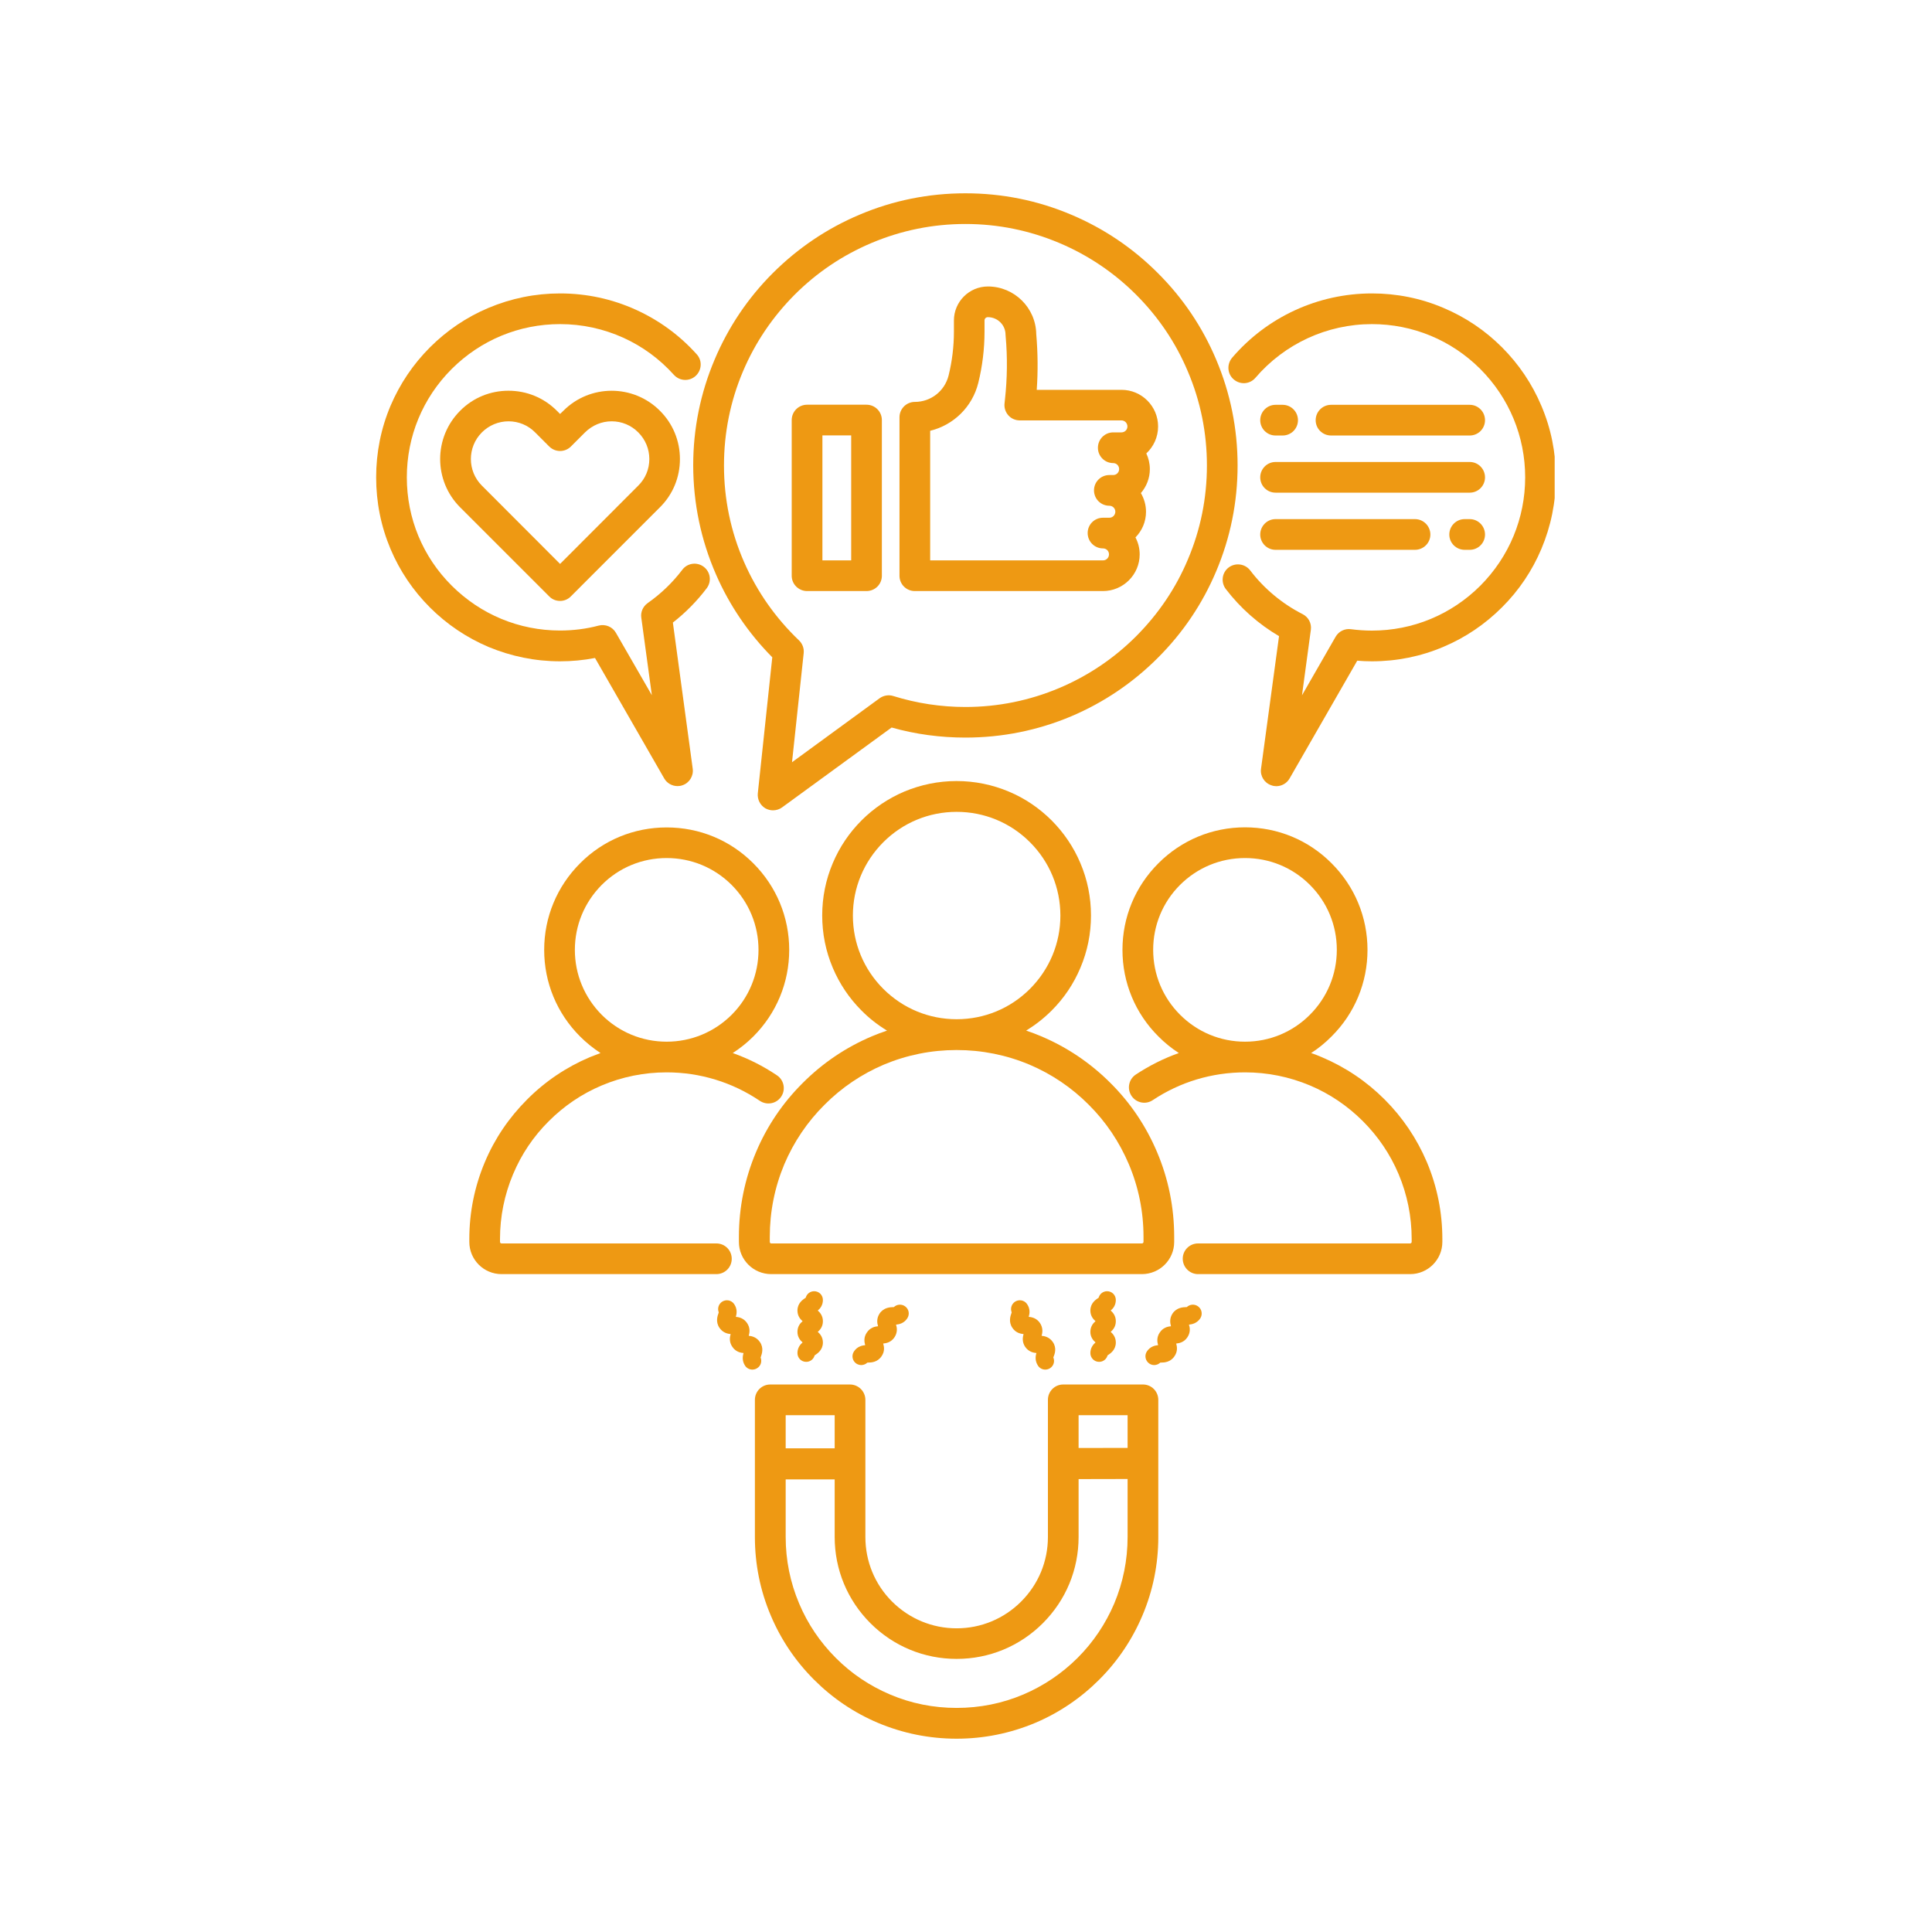
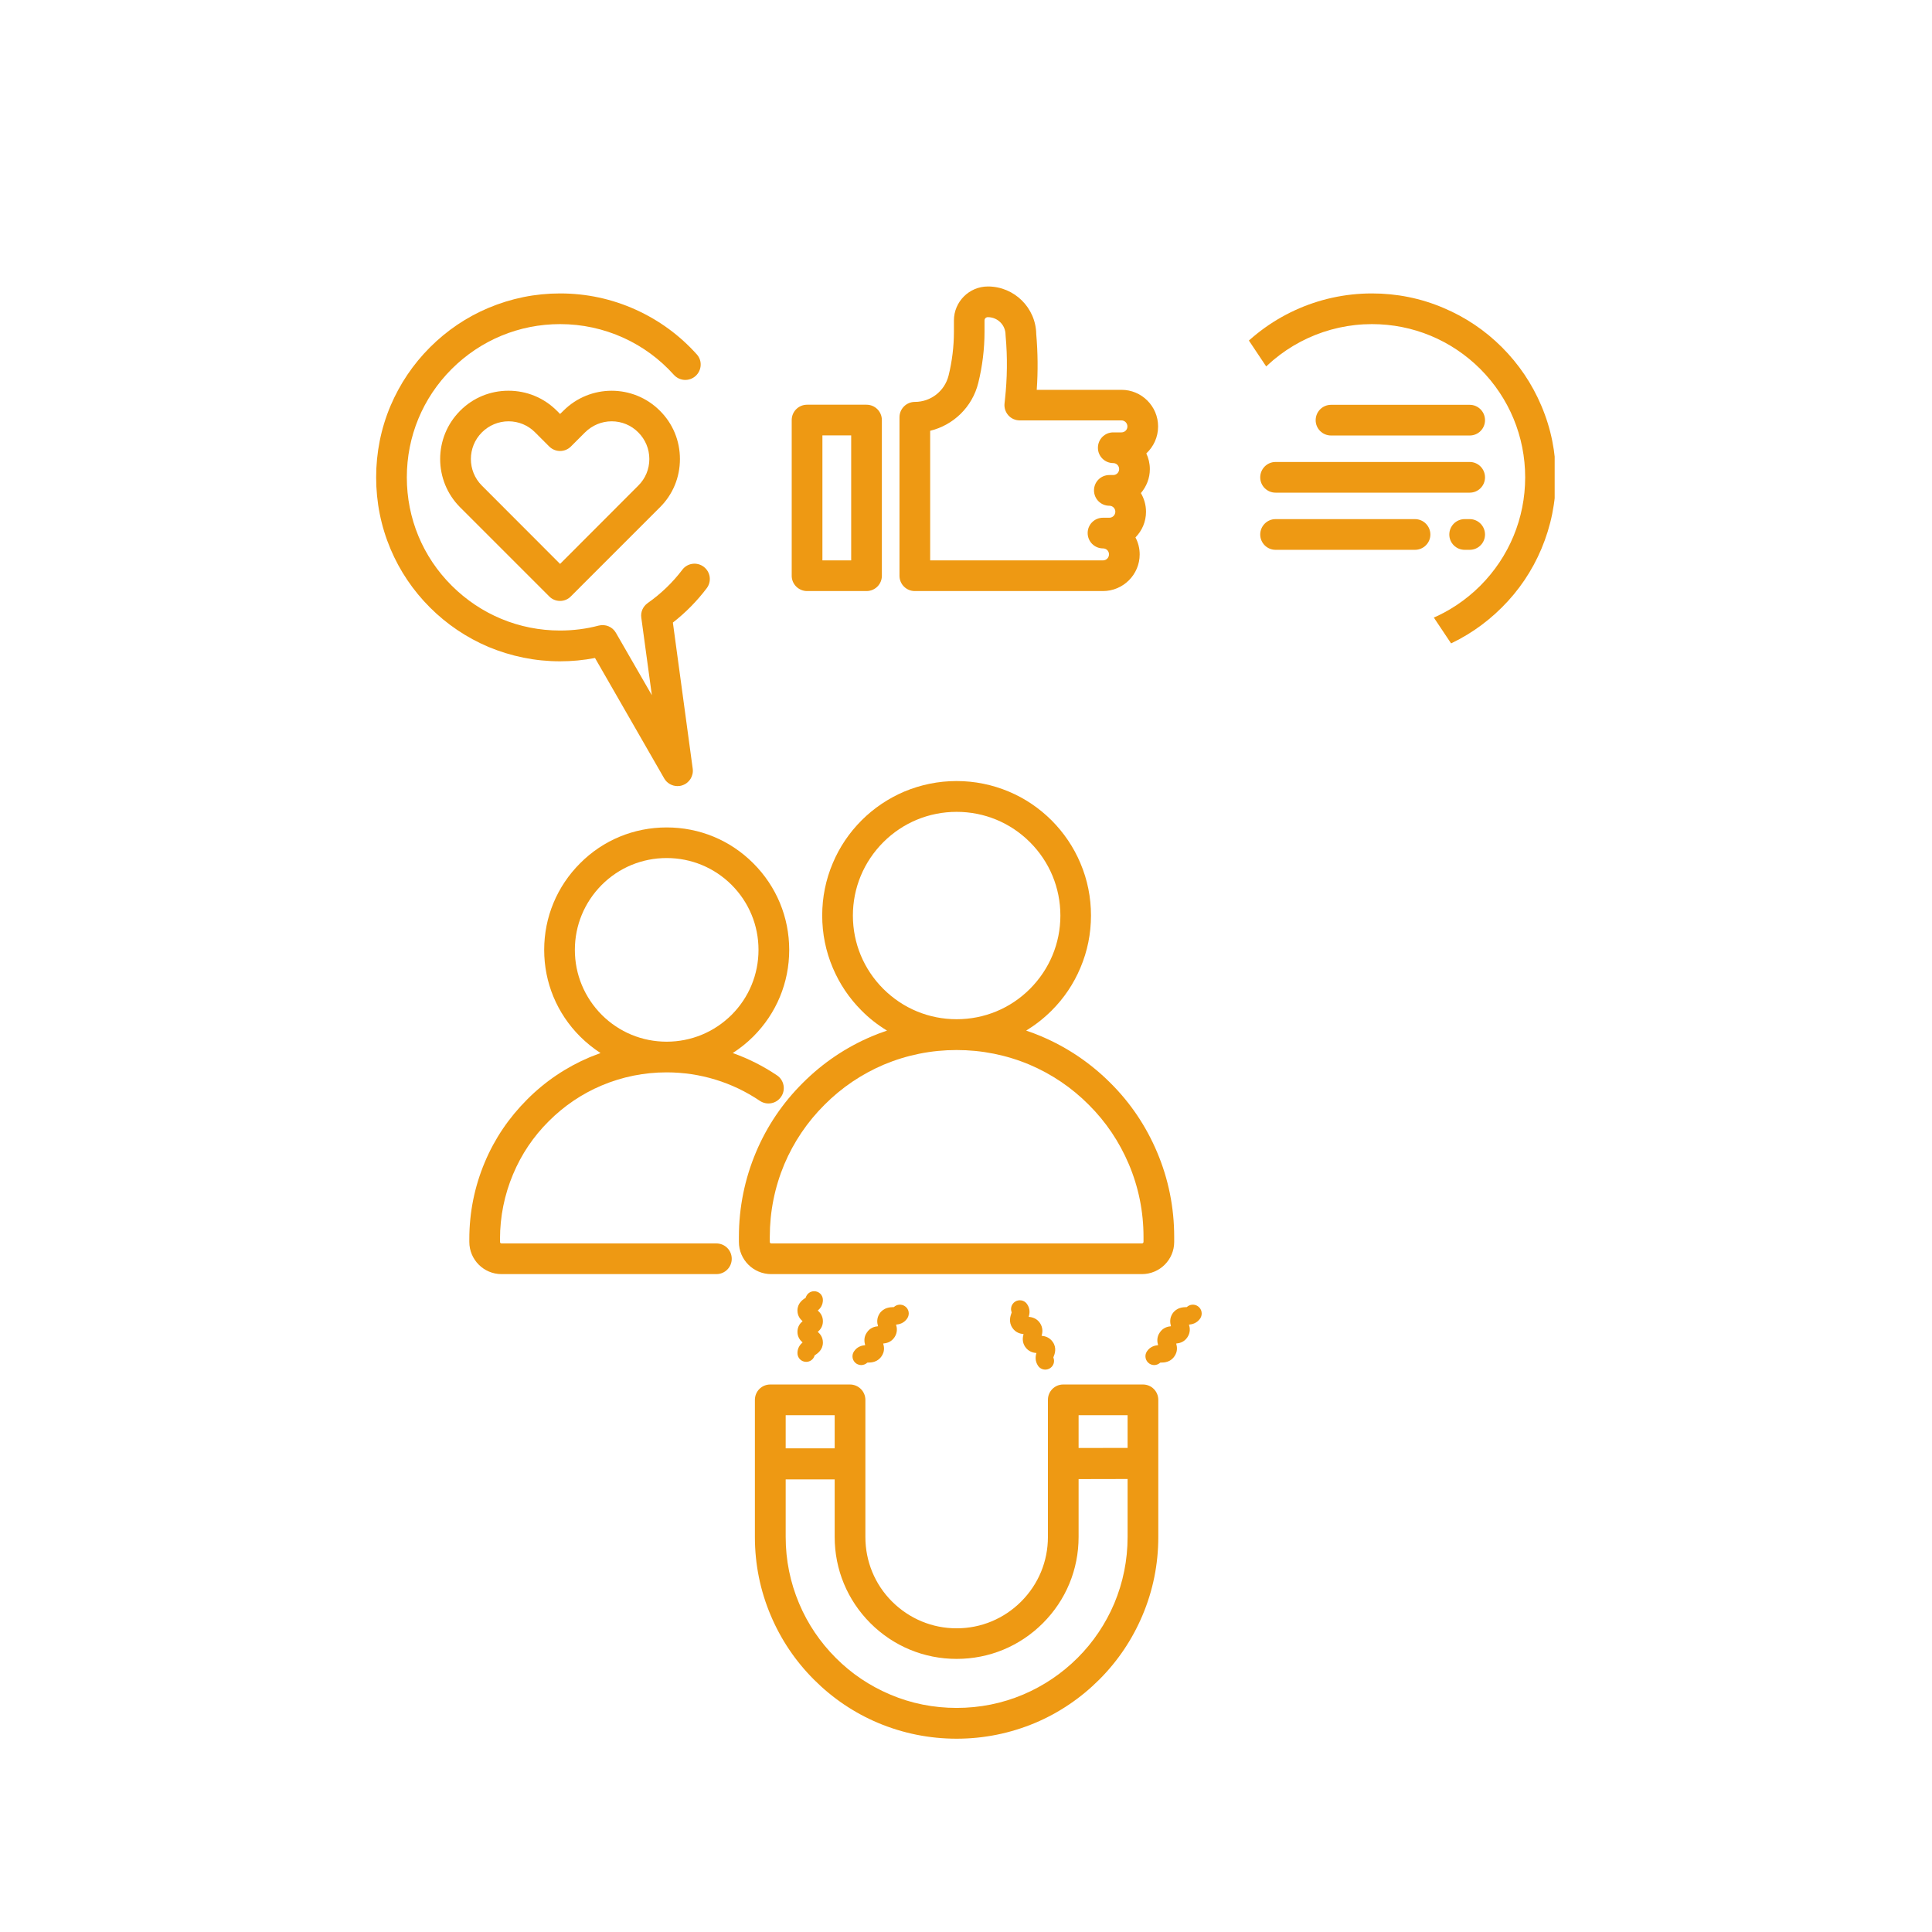
<svg xmlns="http://www.w3.org/2000/svg" width="100" viewBox="0 0 75 75" height="100" preserveAspectRatio="xMidYMid meet">
  <defs>
    <clipPath id="8b272c9d33">
      <path d="M 14.602 11 L 28 11 L 28 31 L 14.602 31 Z M 14.602 11 " clip-rule="nonzero" />
    </clipPath>
    <clipPath id="9f29d62fcd">
-       <path d="M 47 11 L 60.352 11 L 60.352 31 L 47 31 Z M 47 11 " clip-rule="nonzero" />
+       <path d="M 47 11 L 60.352 11 L 60.352 31 Z M 47 11 " clip-rule="nonzero" />
    </clipPath>
    <clipPath id="9425bd2359">
-       <path d="M 26 7.5 L 49 7.5 L 49 32 L 26 32 Z M 26 7.5 " clip-rule="nonzero" />
-     </clipPath>
+       </clipPath>
    <clipPath id="24835c54cb">
      <path d="M 29 53 L 45 53 L 45 67.5 L 29 67.5 Z M 29 53 " clip-rule="nonzero" />
    </clipPath>
  </defs>
  <path fill="#ee9913" d="M 45.582 48.211 L 45.582 48.016 C 45.582 46.875 45.359 45.766 44.918 44.727 C 44.492 43.719 43.887 42.816 43.109 42.043 C 42.332 41.266 41.43 40.656 40.422 40.23 C 40.23 40.148 40.035 40.074 39.836 40.008 C 40.191 39.789 40.523 39.531 40.824 39.23 C 41.305 38.75 41.68 38.191 41.941 37.57 C 42.215 36.926 42.352 36.242 42.352 35.539 C 42.352 34.836 42.215 34.152 41.941 33.508 C 41.68 32.887 41.301 32.328 40.824 31.848 C 40.344 31.371 39.789 30.992 39.164 30.73 C 38.523 30.461 37.84 30.32 37.133 30.32 C 36.43 30.32 35.746 30.461 35.102 30.73 C 34.48 30.996 33.922 31.371 33.445 31.848 C 32.965 32.328 32.59 32.887 32.328 33.508 C 32.055 34.152 31.918 34.836 31.918 35.539 C 31.918 36.242 32.055 36.926 32.328 37.57 C 32.59 38.191 32.965 38.75 33.445 39.23 C 33.742 39.531 34.074 39.789 34.434 40.008 C 34.234 40.074 34.039 40.148 33.844 40.23 C 32.84 40.656 31.934 41.266 31.16 42.043 C 30.383 42.816 29.773 43.719 29.348 44.727 C 28.91 45.766 28.684 46.875 28.684 48.016 L 28.684 48.211 C 28.684 48.902 29.246 49.461 29.938 49.461 L 44.328 49.461 C 45.02 49.461 45.582 48.902 45.582 48.211 Z M 34.289 38.387 C 33.531 37.629 33.109 36.617 33.109 35.543 C 33.109 34.465 33.531 33.457 34.289 32.695 C 35.051 31.934 36.062 31.516 37.137 31.516 C 38.211 31.516 39.223 31.934 39.984 32.695 C 40.742 33.453 41.164 34.465 41.164 35.543 C 41.164 36.617 40.742 37.625 39.984 38.387 C 39.223 39.148 38.211 39.566 37.137 39.566 C 36.062 39.566 35.051 39.148 34.289 38.387 Z M 29.883 48.211 L 29.883 48.016 C 29.883 47.035 30.074 46.086 30.449 45.191 C 30.816 44.328 31.34 43.551 32.008 42.887 C 32.672 42.219 33.449 41.695 34.312 41.328 C 35.207 40.953 36.156 40.762 37.137 40.762 C 38.113 40.762 39.066 40.953 39.961 41.328 C 40.824 41.695 41.602 42.219 42.266 42.887 C 42.934 43.551 43.453 44.328 43.82 45.191 C 44.199 46.086 44.391 47.035 44.391 48.016 L 44.391 48.211 C 44.391 48.242 44.363 48.27 44.332 48.27 L 29.938 48.27 C 29.906 48.27 29.883 48.242 29.883 48.211 Z M 29.883 48.211 " fill-opacity="1" fill-rule="nonzero" />
  <path fill="#ee9913" d="M 28.406 48.867 C 28.406 48.535 28.141 48.27 27.809 48.27 L 19.469 48.27 C 19.434 48.27 19.41 48.242 19.41 48.211 L 19.41 48.098 C 19.41 47.227 19.582 46.379 19.918 45.582 C 20.242 44.809 20.707 44.117 21.305 43.523 C 21.898 42.93 22.59 42.461 23.359 42.137 C 24.156 41.801 25.004 41.629 25.879 41.629 C 27.176 41.629 28.426 42.012 29.496 42.734 C 29.77 42.918 30.141 42.848 30.324 42.574 C 30.508 42.305 30.438 41.93 30.164 41.746 C 29.625 41.383 29.051 41.094 28.445 40.879 C 28.73 40.695 29 40.48 29.242 40.238 C 30.141 39.34 30.637 38.145 30.637 36.875 C 30.637 35.605 30.141 34.41 29.242 33.512 C 28.344 32.613 27.152 32.121 25.879 32.121 C 24.609 32.121 23.414 32.613 22.52 33.512 C 21.621 34.41 21.125 35.605 21.125 36.875 C 21.125 38.145 21.621 39.34 22.52 40.238 C 22.762 40.48 23.031 40.695 23.312 40.879 C 23.176 40.93 23.035 40.984 22.898 41.039 C 21.984 41.426 21.164 41.977 20.461 42.684 C 19.758 43.387 19.203 44.203 18.82 45.117 C 18.422 46.062 18.219 47.066 18.219 48.102 L 18.219 48.211 C 18.219 48.902 18.781 49.461 19.469 49.461 L 27.809 49.461 C 28.141 49.461 28.406 49.195 28.406 48.867 Z M 22.316 36.875 C 22.316 35.922 22.688 35.027 23.359 34.352 C 24.031 33.68 24.926 33.309 25.879 33.309 C 26.832 33.309 27.727 33.68 28.402 34.352 C 29.074 35.027 29.445 35.922 29.445 36.875 C 29.445 37.824 29.074 38.723 28.402 39.395 C 27.727 40.066 26.832 40.438 25.879 40.438 C 24.926 40.438 24.031 40.066 23.359 39.395 C 22.688 38.719 22.316 37.824 22.316 36.875 Z M 22.316 36.875 " fill-opacity="1" fill-rule="nonzero" />
-   <path fill="#ee9913" d="M 53.75 42.68 C 53.047 41.977 52.227 41.426 51.312 41.039 C 51.176 40.98 51.039 40.926 50.898 40.879 C 51.184 40.695 51.449 40.48 51.691 40.234 C 52.59 39.34 53.086 38.145 53.086 36.875 C 53.086 35.602 52.59 34.41 51.691 33.512 C 50.797 32.613 49.602 32.117 48.332 32.117 C 47.059 32.117 45.867 32.613 44.969 33.512 C 44.07 34.41 43.574 35.602 43.574 36.875 C 43.574 38.145 44.07 39.34 44.969 40.234 C 45.211 40.48 45.48 40.695 45.762 40.879 C 45.176 41.086 44.617 41.367 44.09 41.715 C 43.816 41.898 43.742 42.266 43.926 42.543 C 44.109 42.816 44.477 42.891 44.75 42.707 C 45.812 42 47.051 41.629 48.332 41.629 C 49.203 41.629 50.051 41.801 50.852 42.137 C 51.621 42.461 52.312 42.93 52.906 43.523 C 53.5 44.117 53.969 44.809 54.293 45.578 C 54.629 46.375 54.801 47.223 54.801 48.098 L 54.801 48.211 C 54.801 48.242 54.773 48.27 54.742 48.27 L 46.508 48.27 C 46.18 48.27 45.914 48.535 45.914 48.863 C 45.914 49.191 46.18 49.461 46.508 49.461 L 54.742 49.461 C 55.434 49.461 55.992 48.898 55.992 48.211 L 55.992 48.098 C 55.992 47.062 55.789 46.059 55.391 45.113 C 55.004 44.203 54.453 43.383 53.75 42.68 Z M 48.332 40.438 C 47.379 40.438 46.484 40.066 45.809 39.391 C 45.137 38.719 44.766 37.824 44.766 36.871 C 44.766 35.922 45.137 35.023 45.809 34.352 C 46.484 33.68 47.379 33.309 48.332 33.309 C 49.285 33.309 50.18 33.68 50.852 34.352 C 51.523 35.023 51.895 35.918 51.895 36.871 C 51.895 37.824 51.523 38.719 50.852 39.391 C 50.18 40.066 49.285 40.438 48.332 40.438 Z M 48.332 40.438 " fill-opacity="1" fill-rule="nonzero" />
  <path fill="#ee9913" d="M 21.871 15.945 L 21.742 16.07 L 21.617 15.945 C 21.113 15.441 20.449 15.168 19.738 15.168 C 19.031 15.168 18.363 15.441 17.863 15.945 C 16.828 16.98 16.828 18.66 17.863 19.695 L 21.32 23.152 C 21.43 23.266 21.582 23.328 21.742 23.328 C 21.898 23.328 22.051 23.266 22.16 23.152 L 25.617 19.695 C 26.121 19.195 26.395 18.531 26.395 17.82 C 26.395 17.113 26.121 16.445 25.617 15.945 C 24.586 14.91 22.902 14.91 21.871 15.945 Z M 24.777 18.852 L 21.742 21.891 L 18.707 18.852 C 18.137 18.285 18.137 17.355 18.707 16.785 C 18.98 16.512 19.352 16.355 19.742 16.355 C 20.129 16.355 20.5 16.508 20.773 16.785 L 21.32 17.332 C 21.555 17.566 21.93 17.566 22.164 17.332 L 22.711 16.785 C 22.988 16.512 23.355 16.355 23.746 16.355 C 24.133 16.355 24.504 16.508 24.777 16.785 C 25.055 17.062 25.207 17.43 25.207 17.82 C 25.207 18.211 25.055 18.578 24.777 18.852 Z M 24.777 18.852 " fill-opacity="1" fill-rule="nonzero" />
  <g clip-path="url(#8b272c9d33)">
    <path fill="#ee9913" d="M 21.742 25.672 C 22.199 25.672 22.652 25.629 23.098 25.543 L 25.785 30.219 C 25.891 30.406 26.094 30.516 26.301 30.516 C 26.363 30.516 26.43 30.508 26.492 30.484 C 26.762 30.395 26.93 30.121 26.891 29.84 L 26.121 24.168 C 26.613 23.785 27.055 23.336 27.434 22.836 C 27.633 22.574 27.582 22.203 27.32 22.004 C 27.059 21.805 26.684 21.855 26.488 22.117 C 26.109 22.617 25.656 23.051 25.145 23.41 C 24.961 23.539 24.863 23.758 24.895 23.977 L 25.305 26.988 L 23.91 24.566 C 23.777 24.332 23.504 24.219 23.242 24.285 C 22.758 24.414 22.25 24.477 21.742 24.477 C 20.152 24.477 18.66 23.855 17.535 22.734 C 16.41 21.613 15.793 20.121 15.793 18.531 C 15.793 16.941 16.41 15.449 17.535 14.324 C 18.66 13.203 20.152 12.582 21.742 12.582 C 22.598 12.582 23.426 12.762 24.203 13.113 C 24.949 13.453 25.609 13.938 26.16 14.551 C 26.383 14.797 26.758 14.816 27.004 14.594 C 27.246 14.375 27.27 13.996 27.047 13.754 C 26.383 13.016 25.594 12.438 24.691 12.027 C 23.762 11.605 22.77 11.391 21.742 11.391 C 20.777 11.391 19.844 11.582 18.961 11.953 C 18.109 12.312 17.348 12.828 16.691 13.484 C 16.035 14.141 15.523 14.902 15.16 15.754 C 14.789 16.633 14.602 17.57 14.602 18.531 C 14.602 19.496 14.789 20.43 15.16 21.312 C 15.52 22.164 16.035 22.926 16.691 23.582 C 17.348 24.238 18.109 24.75 18.961 25.113 C 19.844 25.48 20.777 25.672 21.742 25.672 Z M 21.742 25.672 " fill-opacity="1" fill-rule="nonzero" />
  </g>
-   <path fill="#ee9913" d="M 49.516 16.906 L 49.793 16.906 C 50.121 16.906 50.387 16.641 50.387 16.312 C 50.387 15.984 50.121 15.715 49.793 15.715 L 49.516 15.715 C 49.188 15.715 48.922 15.984 48.922 16.312 C 48.922 16.641 49.188 16.906 49.516 16.906 Z M 49.516 16.906 " fill-opacity="1" fill-rule="nonzero" />
  <g clip-path="url(#9f29d62fcd)">
    <path fill="#ee9913" d="M 59.836 15.754 C 59.477 14.902 58.961 14.137 58.305 13.48 C 57.648 12.824 56.887 12.312 56.035 11.953 C 55.156 11.578 54.223 11.391 53.258 11.391 C 51.168 11.391 49.188 12.301 47.828 13.891 C 47.617 14.145 47.645 14.52 47.895 14.73 C 48.145 14.945 48.52 14.918 48.734 14.668 C 49.867 13.344 51.516 12.582 53.258 12.582 C 54.848 12.582 56.34 13.203 57.465 14.324 C 58.586 15.449 59.207 16.945 59.207 18.531 C 59.207 20.117 58.586 21.613 57.465 22.738 C 56.34 23.859 54.848 24.48 53.258 24.48 C 52.988 24.48 52.715 24.461 52.445 24.426 C 52.207 24.391 51.969 24.508 51.848 24.719 L 50.543 26.992 L 50.887 24.449 C 50.922 24.199 50.793 23.953 50.566 23.84 C 49.777 23.438 49.07 22.852 48.531 22.141 C 48.332 21.883 47.957 21.832 47.695 22.031 C 47.434 22.23 47.387 22.605 47.586 22.867 C 48.148 23.602 48.855 24.227 49.652 24.695 L 48.953 29.844 C 48.914 30.125 49.082 30.395 49.352 30.484 C 49.414 30.508 49.48 30.52 49.543 30.52 C 49.754 30.52 49.953 30.41 50.062 30.219 L 52.688 25.648 C 52.875 25.664 53.066 25.672 53.258 25.672 C 54.219 25.672 55.156 25.484 56.035 25.109 C 56.887 24.75 57.648 24.234 58.305 23.578 C 58.961 22.926 59.477 22.16 59.836 21.309 C 60.207 20.43 60.398 19.496 60.398 18.531 C 60.398 17.566 60.211 16.633 59.836 15.754 Z M 59.836 15.754 " fill-opacity="1" fill-rule="nonzero" />
  </g>
  <path fill="#ee9913" d="M 57.055 16.906 C 57.383 16.906 57.648 16.641 57.648 16.312 C 57.648 15.984 57.383 15.715 57.055 15.715 L 51.672 15.715 C 51.34 15.715 51.074 15.984 51.074 16.312 C 51.074 16.641 51.34 16.906 51.672 16.906 Z M 57.055 16.906 " fill-opacity="1" fill-rule="nonzero" />
  <path fill="#ee9913" d="M 49.516 19.125 L 57.055 19.125 C 57.383 19.125 57.648 18.859 57.648 18.531 C 57.648 18.203 57.383 17.934 57.055 17.934 L 49.516 17.934 C 49.188 17.934 48.922 18.203 48.922 18.531 C 48.922 18.859 49.188 19.125 49.516 19.125 Z M 49.516 19.125 " fill-opacity="1" fill-rule="nonzero" />
  <path fill="#ee9913" d="M 57.055 20.152 L 56.859 20.152 C 56.527 20.152 56.262 20.422 56.262 20.75 C 56.262 21.078 56.527 21.344 56.859 21.344 L 57.055 21.344 C 57.383 21.344 57.648 21.078 57.648 20.75 C 57.648 20.422 57.383 20.152 57.055 20.152 Z M 57.055 20.152 " fill-opacity="1" fill-rule="nonzero" />
  <path fill="#ee9913" d="M 49.516 21.344 L 54.93 21.344 C 55.258 21.344 55.527 21.078 55.527 20.75 C 55.527 20.422 55.258 20.152 54.93 20.152 L 49.516 20.152 C 49.188 20.152 48.922 20.422 48.922 20.75 C 48.922 21.078 49.188 21.344 49.516 21.344 Z M 49.516 21.344 " fill-opacity="1" fill-rule="nonzero" />
  <path fill="#ee9913" d="M 35.512 22.945 L 42.816 22.945 C 43.602 22.945 44.242 22.305 44.242 21.523 C 44.242 21.285 44.184 21.059 44.078 20.863 C 44.332 20.605 44.488 20.254 44.488 19.867 C 44.488 19.602 44.414 19.355 44.289 19.141 C 44.504 18.891 44.637 18.566 44.637 18.211 C 44.637 17.992 44.586 17.785 44.5 17.602 C 44.781 17.34 44.957 16.969 44.957 16.555 C 44.957 15.77 44.32 15.133 43.535 15.133 L 40.246 15.133 C 40.297 14.41 40.289 13.688 40.227 12.969 C 40.211 11.949 39.375 11.121 38.352 11.121 C 37.621 11.121 37.031 11.715 37.031 12.441 L 37.031 12.879 C 37.031 13.449 36.961 14.023 36.824 14.578 C 36.672 15.184 36.133 15.602 35.516 15.602 C 35.184 15.602 34.918 15.871 34.918 16.199 L 34.918 22.352 C 34.918 22.68 35.184 22.945 35.512 22.945 Z M 36.109 16.723 C 37.012 16.504 37.746 15.801 37.977 14.863 C 38.137 14.215 38.219 13.543 38.219 12.875 L 38.219 12.438 C 38.219 12.367 38.277 12.312 38.348 12.312 C 38.727 12.312 39.035 12.617 39.035 12.996 C 39.035 13.016 39.035 13.031 39.039 13.051 C 39.113 13.867 39.102 14.695 39.012 15.512 L 38.996 15.66 C 38.977 15.828 39.031 15.996 39.145 16.125 C 39.258 16.25 39.418 16.32 39.59 16.32 L 43.535 16.32 C 43.664 16.32 43.766 16.426 43.766 16.555 C 43.766 16.684 43.664 16.785 43.535 16.785 L 43.215 16.785 C 42.887 16.785 42.621 17.051 42.621 17.383 C 42.621 17.711 42.887 17.977 43.215 17.977 C 43.344 17.977 43.445 18.082 43.445 18.211 C 43.445 18.336 43.344 18.441 43.215 18.441 L 43.066 18.441 C 42.734 18.441 42.469 18.707 42.469 19.035 C 42.469 19.367 42.734 19.633 43.066 19.633 C 43.195 19.633 43.297 19.738 43.297 19.863 C 43.297 19.992 43.195 20.098 43.066 20.098 L 42.82 20.098 C 42.488 20.098 42.223 20.363 42.223 20.691 C 42.223 21.023 42.488 21.289 42.82 21.289 C 42.949 21.289 43.051 21.391 43.051 21.52 C 43.051 21.648 42.949 21.754 42.82 21.754 L 36.109 21.754 Z M 36.109 16.723 " fill-opacity="1" fill-rule="nonzero" />
  <path fill="#ee9913" d="M 31.332 22.945 L 33.637 22.945 C 33.969 22.945 34.234 22.68 34.234 22.352 L 34.234 16.309 C 34.234 15.977 33.969 15.711 33.637 15.711 L 31.332 15.711 C 31 15.711 30.734 15.977 30.734 16.309 L 30.734 22.352 C 30.734 22.68 31.004 22.945 31.332 22.945 Z M 31.926 16.902 L 33.043 16.902 L 33.043 21.754 L 31.926 21.754 Z M 31.926 16.902 " fill-opacity="1" fill-rule="nonzero" />
  <g clip-path="url(#9425bd2359)">
    <path fill="#ee9913" d="M 27.797 22.305 C 28.32 23.504 29.059 24.586 29.98 25.516 L 29.418 30.797 C 29.395 31.031 29.508 31.258 29.711 31.379 C 29.805 31.43 29.906 31.457 30.008 31.457 C 30.133 31.457 30.258 31.418 30.359 31.344 L 34.613 28.242 C 35.539 28.504 36.504 28.633 37.477 28.633 C 38.902 28.633 40.285 28.355 41.59 27.805 C 42.848 27.27 43.977 26.508 44.945 25.539 C 45.918 24.57 46.68 23.438 47.211 22.18 C 47.762 20.879 48.043 19.496 48.043 18.07 C 48.043 16.641 47.762 15.258 47.211 13.957 C 46.68 12.699 45.918 11.566 44.945 10.598 C 43.977 9.629 42.848 8.867 41.59 8.336 C 40.285 7.781 38.902 7.504 37.477 7.504 C 36.051 7.504 34.668 7.781 33.363 8.336 C 32.105 8.867 30.977 9.629 30.004 10.598 C 29.035 11.566 28.273 12.699 27.742 13.957 C 27.191 15.258 26.91 16.641 26.91 18.07 C 26.914 19.543 27.211 20.965 27.797 22.305 Z M 28.84 14.422 C 29.312 13.305 29.988 12.305 30.848 11.441 C 31.711 10.578 32.711 9.906 33.828 9.434 C 34.984 8.945 36.211 8.695 37.477 8.695 C 38.742 8.695 39.969 8.945 41.125 9.434 C 42.242 9.906 43.246 10.582 44.105 11.441 C 44.965 12.301 45.645 13.305 46.113 14.422 C 46.605 15.578 46.852 16.805 46.852 18.07 C 46.852 19.336 46.605 20.562 46.113 21.719 C 45.645 22.836 44.965 23.836 44.105 24.699 C 43.246 25.559 42.242 26.234 41.125 26.707 C 39.969 27.195 38.742 27.445 37.477 27.445 C 36.523 27.445 35.582 27.301 34.68 27.02 C 34.5 26.961 34.301 26.996 34.148 27.105 L 30.746 29.59 L 31.199 25.355 C 31.219 25.172 31.152 24.988 31.016 24.859 C 30.109 23.992 29.391 22.973 28.887 21.824 C 28.367 20.637 28.105 19.375 28.105 18.07 C 28.105 16.805 28.352 15.574 28.84 14.422 Z M 28.84 14.422 " fill-opacity="1" fill-rule="nonzero" />
  </g>
  <path fill="#ee9913" d="M 31.945 50.465 C 31.945 50.273 31.793 50.125 31.605 50.125 C 31.449 50.125 31.316 50.23 31.277 50.379 C 31.27 50.379 31.266 50.383 31.262 50.387 C 31.164 50.453 30.957 50.59 30.957 50.875 C 30.957 51.078 31.062 51.207 31.156 51.289 C 31.062 51.367 30.957 51.496 30.957 51.703 C 30.957 51.902 31.062 52.031 31.156 52.113 C 31.062 52.195 30.957 52.324 30.957 52.527 C 30.957 52.715 31.105 52.867 31.297 52.867 C 31.453 52.867 31.586 52.762 31.625 52.613 C 31.629 52.613 31.633 52.609 31.641 52.605 C 31.738 52.539 31.945 52.402 31.945 52.117 C 31.945 51.914 31.84 51.785 31.746 51.703 C 31.84 51.621 31.945 51.496 31.945 51.289 C 31.945 51.086 31.84 50.957 31.746 50.875 C 31.84 50.797 31.945 50.668 31.945 50.465 Z M 31.945 50.465 " fill-opacity="1" fill-rule="nonzero" />
  <path fill="#ee9913" d="M 35.219 51.18 C 35.324 51.023 35.285 50.812 35.129 50.707 C 34.992 50.613 34.812 50.633 34.699 50.742 C 34.691 50.742 34.684 50.742 34.676 50.742 C 34.555 50.746 34.309 50.754 34.148 50.988 C 34.023 51.176 34.047 51.359 34.086 51.484 C 33.957 51.496 33.777 51.539 33.652 51.727 C 33.523 51.91 33.551 52.094 33.586 52.219 C 33.461 52.23 33.277 52.273 33.152 52.461 C 33.047 52.617 33.086 52.828 33.242 52.934 C 33.305 52.973 33.371 52.992 33.434 52.992 C 33.52 52.992 33.609 52.957 33.672 52.895 C 33.68 52.895 33.691 52.895 33.699 52.895 C 33.816 52.895 34.062 52.887 34.223 52.648 C 34.352 52.461 34.324 52.281 34.285 52.156 C 34.414 52.145 34.598 52.102 34.723 51.914 C 34.848 51.727 34.824 51.547 34.785 51.422 C 34.914 51.41 35.094 51.367 35.219 51.18 Z M 35.219 51.18 " fill-opacity="1" fill-rule="nonzero" />
-   <path fill="#ee9913" d="M 29.527 52.699 C 29.527 52.691 29.531 52.684 29.535 52.676 C 29.574 52.562 29.66 52.332 29.5 52.098 C 29.371 51.91 29.191 51.867 29.066 51.855 C 29.102 51.73 29.129 51.547 29 51.359 C 28.875 51.176 28.695 51.129 28.566 51.121 C 28.602 50.996 28.629 50.812 28.5 50.625 C 28.395 50.469 28.184 50.43 28.027 50.535 C 27.891 50.629 27.844 50.801 27.902 50.945 C 27.902 50.953 27.898 50.961 27.895 50.969 C 27.855 51.082 27.77 51.312 27.93 51.547 C 28.059 51.734 28.238 51.777 28.363 51.789 C 28.328 51.914 28.301 52.098 28.43 52.285 C 28.555 52.469 28.734 52.516 28.863 52.523 C 28.828 52.648 28.801 52.832 28.926 53.02 C 28.992 53.117 29.102 53.168 29.207 53.168 C 29.273 53.168 29.34 53.148 29.398 53.109 C 29.539 53.02 29.586 52.844 29.527 52.699 Z M 29.527 52.699 " fill-opacity="1" fill-rule="nonzero" />
-   <path fill="#ee9913" d="M 43.316 50.465 C 43.316 50.273 43.164 50.125 42.977 50.125 C 42.82 50.125 42.688 50.23 42.648 50.379 C 42.645 50.379 42.637 50.383 42.633 50.387 C 42.535 50.453 42.328 50.59 42.328 50.875 C 42.328 51.078 42.434 51.207 42.527 51.289 C 42.434 51.367 42.328 51.496 42.328 51.703 C 42.328 51.902 42.434 52.031 42.527 52.113 C 42.434 52.195 42.328 52.324 42.328 52.527 C 42.328 52.715 42.48 52.867 42.668 52.867 C 42.824 52.867 42.957 52.762 42.996 52.613 C 43 52.613 43.008 52.609 43.012 52.605 C 43.109 52.539 43.316 52.402 43.316 52.117 C 43.316 51.914 43.211 51.785 43.117 51.703 C 43.211 51.621 43.316 51.496 43.316 51.289 C 43.316 51.086 43.211 50.957 43.117 50.875 C 43.211 50.797 43.316 50.668 43.316 50.465 Z M 43.316 50.465 " fill-opacity="1" fill-rule="nonzero" />
  <path fill="#ee9913" d="M 46.5 50.707 C 46.363 50.613 46.184 50.633 46.07 50.742 C 46.062 50.742 46.055 50.742 46.047 50.742 C 45.926 50.746 45.68 50.754 45.52 50.988 C 45.395 51.176 45.422 51.359 45.457 51.484 C 45.328 51.496 45.148 51.539 45.023 51.727 C 44.895 51.91 44.922 52.094 44.957 52.219 C 44.832 52.23 44.648 52.273 44.523 52.461 C 44.418 52.617 44.461 52.828 44.617 52.934 C 44.676 52.973 44.742 52.992 44.805 52.992 C 44.891 52.992 44.98 52.957 45.043 52.895 C 45.051 52.895 45.062 52.895 45.07 52.895 C 45.188 52.895 45.434 52.887 45.594 52.648 C 45.723 52.461 45.695 52.281 45.66 52.156 C 45.785 52.145 45.969 52.102 46.094 51.914 C 46.219 51.727 46.195 51.547 46.156 51.422 C 46.285 51.41 46.465 51.367 46.594 51.18 C 46.695 51.023 46.656 50.812 46.5 50.707 Z M 46.5 50.707 " fill-opacity="1" fill-rule="nonzero" />
  <path fill="#ee9913" d="M 40.871 52.098 C 40.742 51.91 40.562 51.867 40.434 51.855 C 40.473 51.73 40.496 51.547 40.371 51.359 C 40.246 51.176 40.066 51.129 39.934 51.121 C 39.973 50.996 40 50.812 39.871 50.625 C 39.766 50.469 39.555 50.43 39.398 50.535 C 39.262 50.629 39.215 50.801 39.273 50.945 C 39.27 50.953 39.27 50.961 39.266 50.969 C 39.227 51.082 39.141 51.312 39.301 51.547 C 39.426 51.734 39.605 51.777 39.734 51.789 C 39.699 51.914 39.672 52.098 39.797 52.285 C 39.926 52.469 40.105 52.516 40.234 52.523 C 40.195 52.648 40.172 52.832 40.297 53.02 C 40.363 53.117 40.469 53.168 40.578 53.168 C 40.645 53.168 40.711 53.148 40.77 53.109 C 40.906 53.016 40.953 52.844 40.891 52.699 C 40.895 52.691 40.898 52.684 40.898 52.676 C 40.945 52.562 41.031 52.332 40.871 52.098 Z M 40.871 52.098 " fill-opacity="1" fill-rule="nonzero" />
  <g clip-path="url(#24835c54cb)">
    <path fill="#ee9913" d="M 44.371 53.746 L 41.273 53.746 C 40.945 53.746 40.68 54.012 40.68 54.34 L 40.68 56.805 C 40.68 56.809 40.68 56.812 40.68 56.816 C 40.68 56.82 40.68 56.82 40.68 56.824 L 40.68 59.664 C 40.68 60.613 40.312 61.5 39.641 62.172 C 38.973 62.84 38.082 63.211 37.137 63.211 C 36.188 63.211 35.301 62.84 34.629 62.172 C 33.961 61.504 33.594 60.613 33.594 59.664 L 33.594 56.836 C 33.594 56.832 33.594 56.828 33.594 56.828 C 33.594 56.824 33.594 56.82 33.594 56.82 L 33.594 54.344 C 33.594 54.012 33.324 53.746 32.996 53.746 L 29.902 53.746 C 29.57 53.746 29.305 54.012 29.305 54.344 L 29.305 56.82 C 29.305 56.82 29.305 56.824 29.305 56.828 C 29.305 56.828 29.305 56.832 29.305 56.836 L 29.305 59.668 C 29.305 60.723 29.512 61.75 29.922 62.715 C 30.316 63.648 30.879 64.484 31.598 65.203 C 32.316 65.922 33.152 66.488 34.086 66.883 C 35.055 67.289 36.078 67.496 37.137 67.496 C 38.191 67.496 39.215 67.289 40.184 66.883 C 41.117 66.488 41.953 65.922 42.672 65.203 C 43.391 64.484 43.953 63.648 44.348 62.715 C 44.758 61.75 44.965 60.723 44.965 59.668 L 44.965 56.82 C 44.965 56.816 44.965 56.812 44.965 56.809 C 44.965 56.805 44.965 56.805 44.965 56.801 L 44.965 54.344 C 44.965 54.012 44.699 53.746 44.371 53.746 Z M 30.5 54.938 L 32.402 54.938 L 32.402 56.223 C 31.719 56.223 31.082 56.223 30.5 56.223 Z M 43.773 59.664 C 43.773 60.562 43.598 61.43 43.254 62.25 C 42.918 63.039 42.441 63.75 41.832 64.359 C 41.219 64.969 40.512 65.445 39.723 65.781 C 38.902 66.129 38.031 66.301 37.137 66.301 C 36.242 66.301 35.371 66.129 34.555 65.781 C 33.762 65.445 33.051 64.969 32.445 64.359 C 31.836 63.75 31.355 63.039 31.023 62.25 C 30.676 61.43 30.5 60.562 30.5 59.664 L 30.5 57.43 C 31.062 57.43 31.668 57.43 32.312 57.43 C 32.344 57.43 32.371 57.43 32.402 57.43 L 32.402 59.664 C 32.402 60.93 32.895 62.117 33.789 63.012 C 34.684 63.906 35.871 64.398 37.137 64.398 C 38.402 64.398 39.59 63.906 40.484 63.012 C 41.379 62.117 41.871 60.93 41.871 59.664 L 41.871 57.418 C 42.52 57.418 43.156 57.414 43.773 57.414 Z M 43.773 56.207 C 43.148 56.207 42.512 56.211 41.871 56.211 L 41.871 54.938 L 43.773 54.938 Z M 43.773 56.207 " fill-opacity="1" fill-rule="nonzero" />
  </g>
</svg>